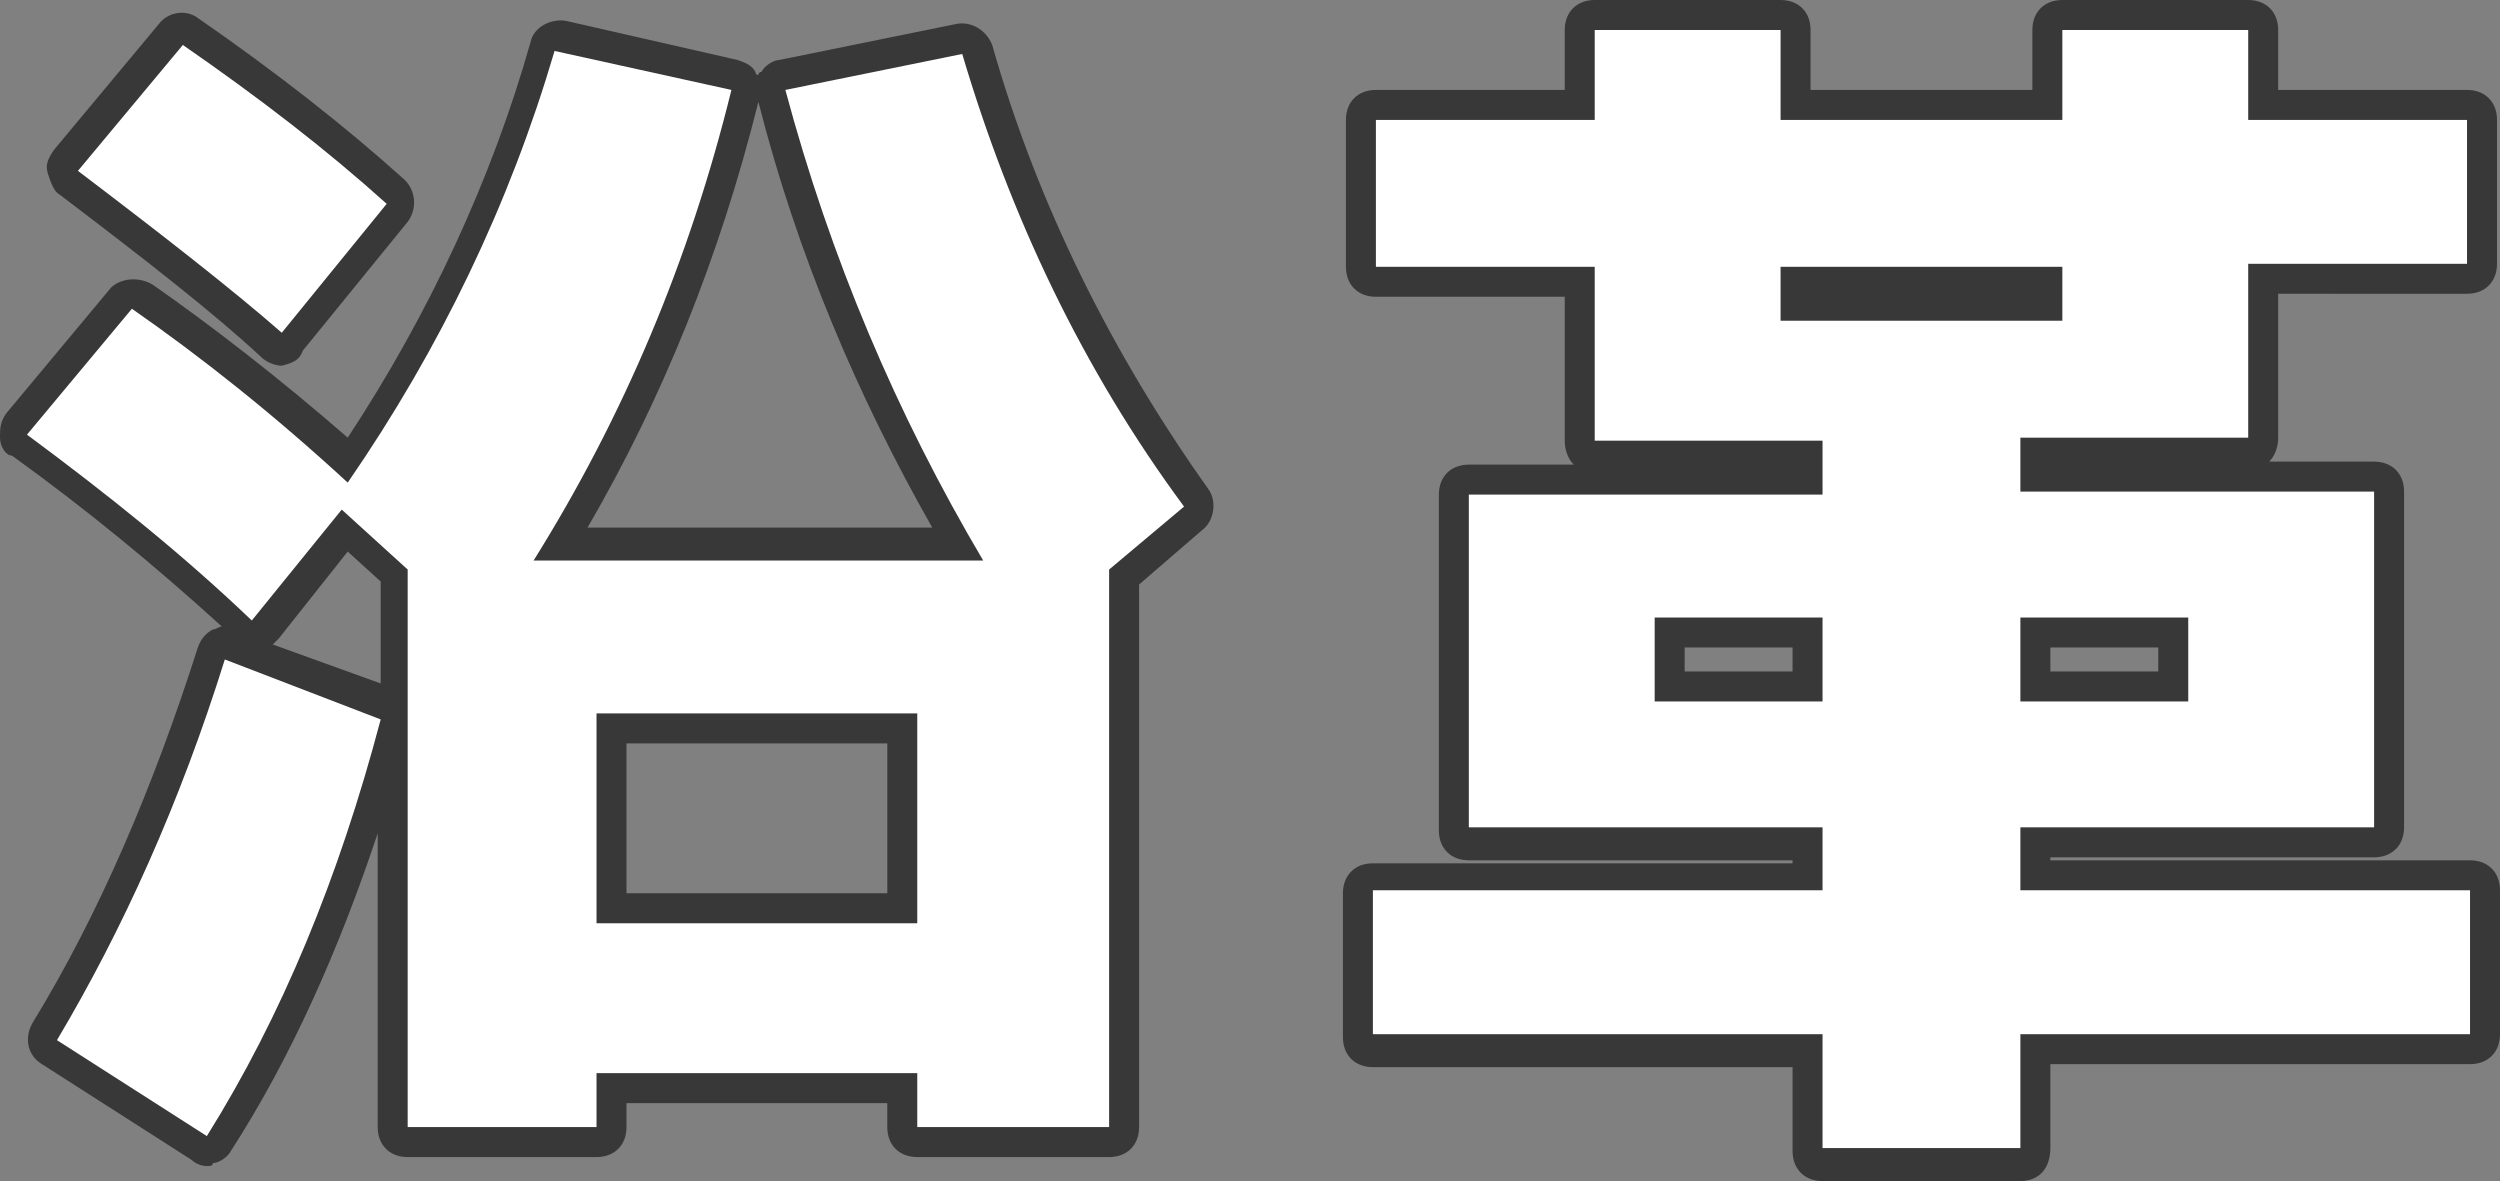
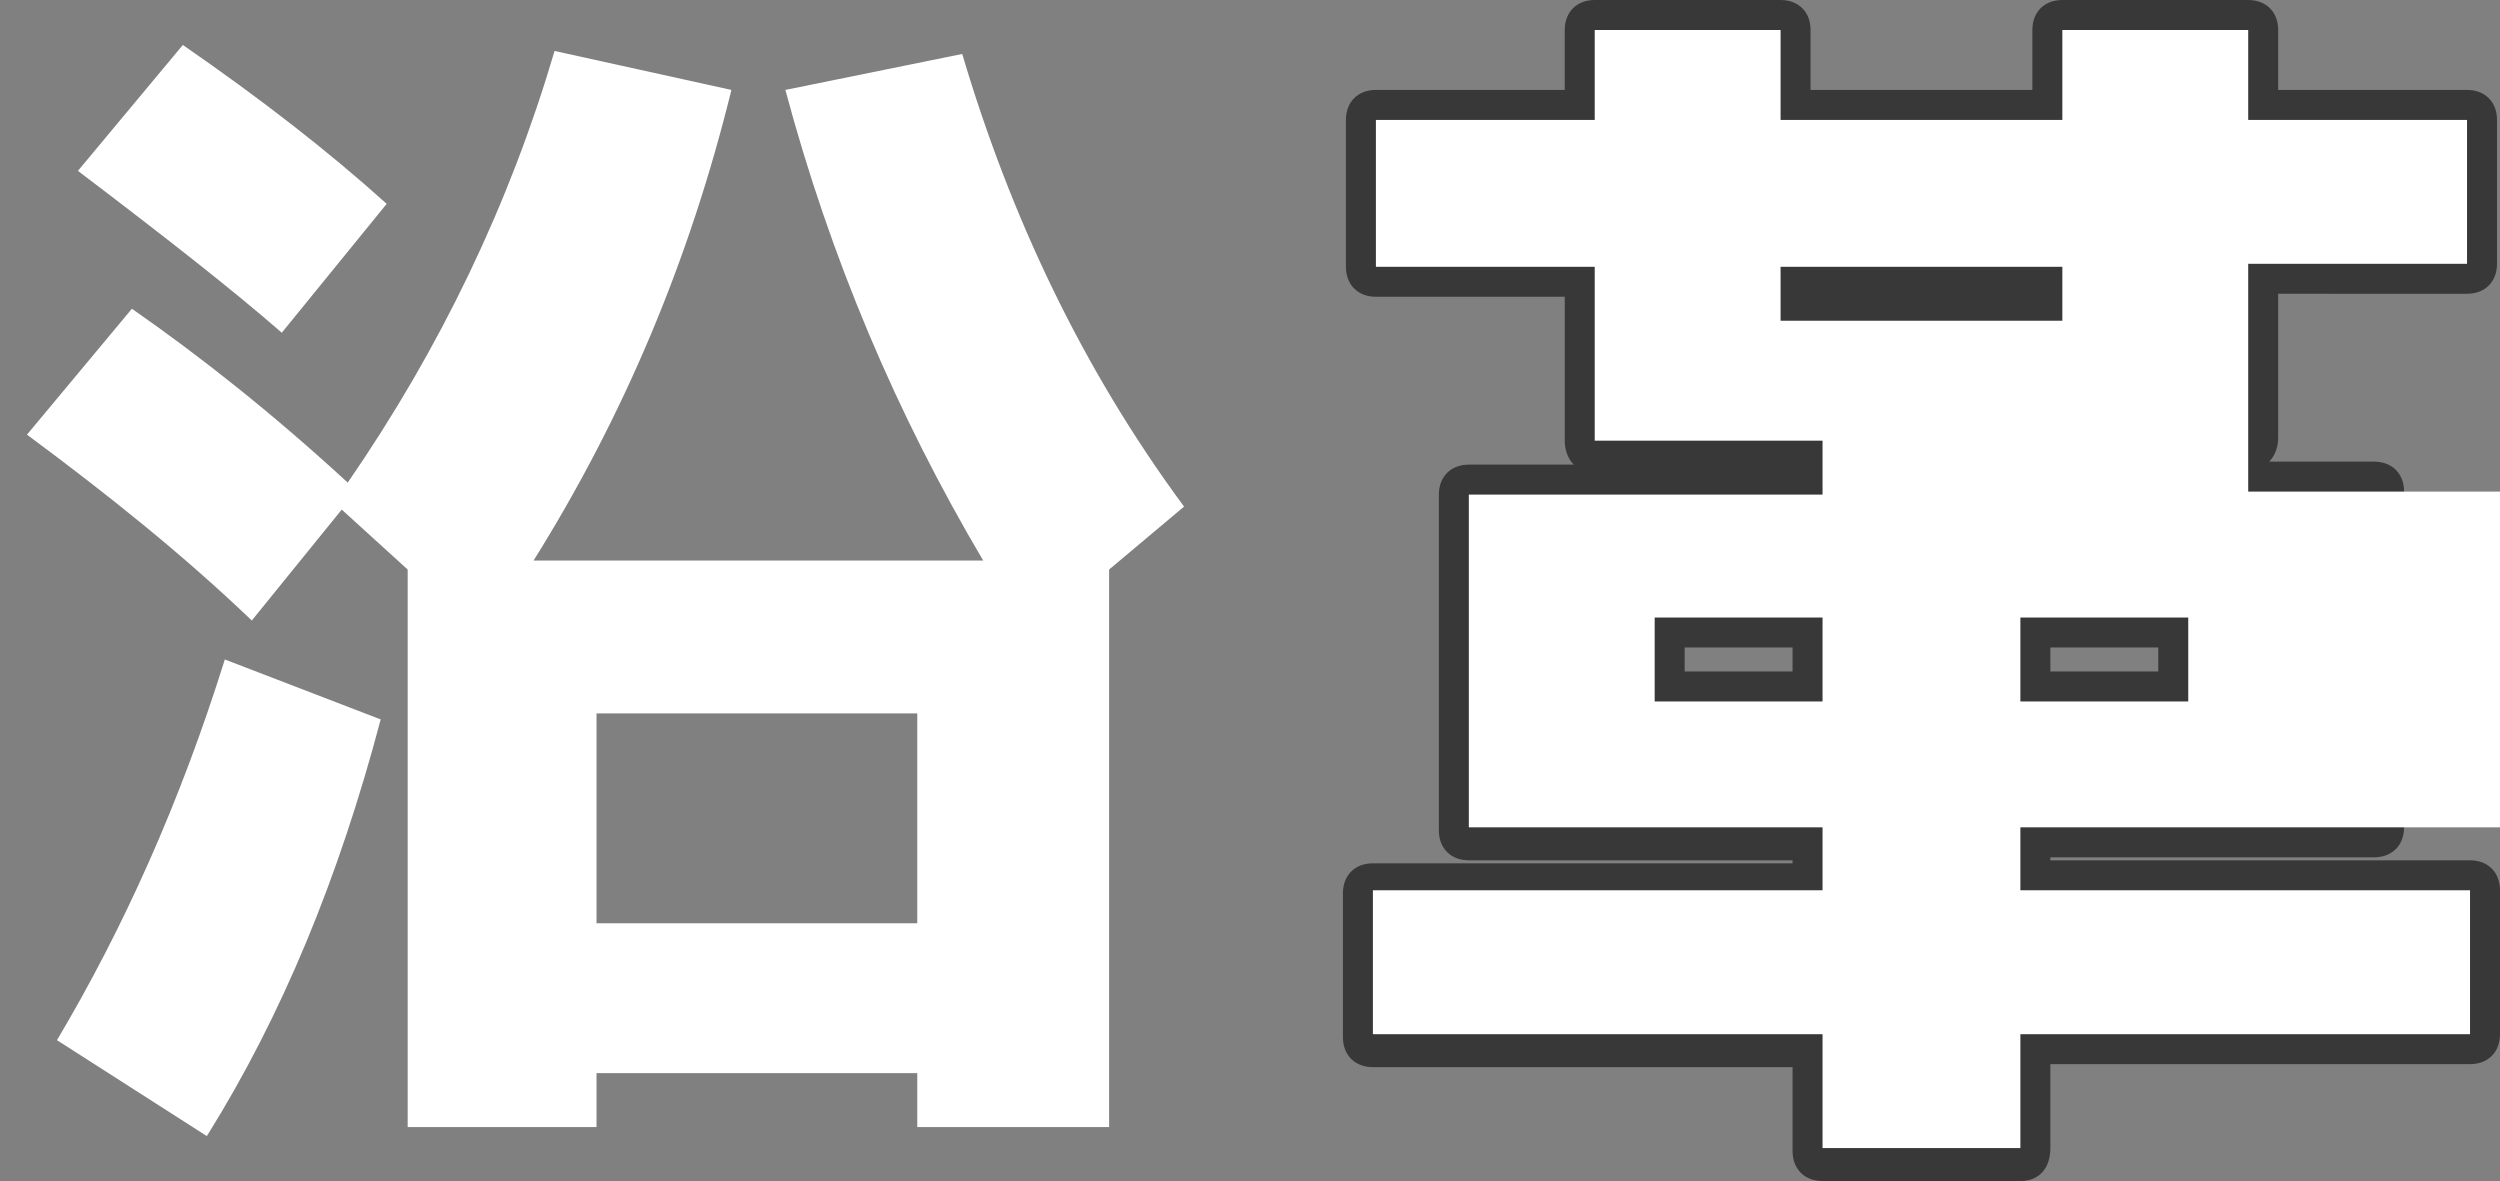
<svg xmlns="http://www.w3.org/2000/svg" version="1.1" id="レイヤー_1" x="0px" y="0px" viewBox="0 0 83.4 39.4" style="enable-background:new 0 0 83.4 39.4;" xml:space="preserve">
  <rect x="0" y="0" width="83.4" height="39.4" fill="#808080" stroke="none" />
  <style type="text/css">
	.st0{fill:#FFFFFF;}
	.st1{fill:#383838;}
</style>
  <g>
    <g>
-       <path class="st0" d="M26.2,3l5.9-1.2c1.6,5.4,4,10.5,7.4,15.1L37,19v18.6h-6.4v-1.8H19.9v1.8h-6.3V19l-2.2-2l-3,3.7    c-2.3-2.2-4.8-4.2-7.5-6.2l3.5-4.2c2.3,1.6,4.7,3.5,7.2,5.8c3.1-4.5,5.4-9.3,6.9-14.4L24.4,3c-1.4,5.7-3.6,10.9-6.6,15.7h15    C29.9,13.8,27.7,8.6,26.2,3z M12.7,24c-1.4,5.3-3.3,9.9-5.8,13.9l-5-3.2C4.1,31,6,26.8,7.5,22L12.7,24z M2.6,5.7l3.5-4.2    c2.6,1.8,4.8,3.5,6.8,5.3l-3.5,4.3C7.8,9.7,5.5,7.9,2.6,5.7z M30.6,30.8v-7H19.9v7H30.6z" />
-       <path class="st0" d="M60.8,14.7h-7.6V8.9h-7.3V4h7.3V1h6.2v3h9.4V1H75v3h7.3v4.8H75v5.8h-7.6v1.8h11.8v11.2H67.4v2.1h15v4.8h-15    v3.8h-6.6v-3.8h-15v-4.8h15v-2.1h-5.6H49V16.5h11.8V14.7z M60.8,23.4v-2.8h-5.6v2.8H60.8z M59.4,8.9v1.8h9.4V8.9H59.4z M67.4,23.4    H73v-2.8h-5.6V23.4z" />
-     </g>
+       </g>
    <g>
-       <path class="st1" d="M6.9,38.9c-0.2,0-0.4-0.1-0.5-0.2l-5-3.2c-0.5-0.3-0.6-0.9-0.3-1.4c2.2-3.6,4-7.8,5.5-12.5    c0.1-0.3,0.3-0.5,0.5-0.6c0.1,0,0.2-0.1,0.3-0.1c-2.2-2-4.5-3.9-7-5.7C0.2,15.2,0,14.9,0,14.6c0-0.3,0-0.5,0.2-0.8l3.5-4.2    C4,9.3,4.6,9.2,5.1,9.5c2,1.4,4.2,3.1,6.5,5.1c2.7-4.1,4.8-8.6,6.1-13.2c0.1-0.5,0.7-0.8,1.2-0.7L24.6,2c0.3,0.1,0.5,0.2,0.6,0.4    c0,0,0,0.1,0.1,0.1c0,0,0-0.1,0.1-0.1C25.5,2.2,25.8,2,26,2l5.9-1.2c0.5-0.1,1,0.2,1.2,0.7c1.5,5.3,4,10.3,7.2,14.8    c0.3,0.4,0.2,1-0.1,1.3L38,19.5v18.1c0,0.6-0.4,1-1,1h-6.4c-0.6,0-1-0.4-1-1v-0.8h-8.7v0.8c0,0.6-0.4,1-1,1h-6.3c-0.6,0-1-0.4-1-1    v-9.8c-1.3,3.9-2.9,7.5-4.9,10.6c-0.1,0.2-0.4,0.4-0.6,0.4C7.1,38.9,7,38.9,6.9,38.9z M31.6,36.6H36V19c0-0.3,0.1-0.6,0.3-0.7    l1.8-1.6c-2.9-4.3-5.2-8.9-6.7-13.8l-4,0.8c1.4,5.1,3.5,10,6.3,14.4c0.2,0.3,0.2,0.7,0,1c-0.2,0.3-0.5,0.5-0.9,0.5h-15    c-0.4,0-0.7-0.2-0.9-0.5c-0.2-0.3-0.2-0.7,0-1c2.7-4.4,4.8-9.2,6.2-14.4l-3.9-0.8c-1.5,4.9-3.8,9.5-6.7,13.8l1.8,1.6    c0.2,0.2,0.3,0.5,0.3,0.7v17.6h4.3v-0.8c0-0.6,0.4-1,1-1h10.7c0.6,0,1,0.4,1,1V36.6z M3.3,34.4l3.3,2.1c2.1-3.5,3.7-7.5,4.9-11.9    l-3.4-1.2C6.8,27.4,5.1,31.1,3.3,34.4z M9.1,21.5l3.6,1.3v-3.4l-1.1-1l-2.3,2.9C9.2,21.4,9.1,21.5,9.1,21.5z M2.4,14.4    c2.1,1.6,4.1,3.2,5.9,4.9l2.2-2.8c-2.1-1.8-4.1-3.4-5.9-4.8L2.4,14.4z M19.6,17.6h11.5c-2.5-4.4-4.5-9.1-5.8-14.2    C24,8.6,22.1,13.3,19.6,17.6z M30.6,31.8H19.9c-0.6,0-1-0.4-1-1v-7c0-0.6,0.4-1,1-1h10.7c0.6,0,1,0.4,1,1v7    C31.6,31.4,31.2,31.8,30.6,31.8z M20.9,29.8h8.7v-5h-8.7V29.8z M9.4,12.2c-0.2,0-0.5-0.1-0.7-0.3C7.2,10.5,4.9,8.7,2,6.5    C1.8,6.4,1.7,6.1,1.6,5.8s0-0.5,0.2-0.8l3.5-4.2c0.3-0.4,0.9-0.5,1.3-0.2c2.6,1.8,4.9,3.6,6.9,5.4c0.4,0.4,0.4,1,0.1,1.4l-3.5,4.3    C10,12,9.8,12.1,9.4,12.2C9.5,12.2,9.4,12.2,9.4,12.2z M4.1,5.6c2.1,1.6,3.8,3,5.2,4.2L11.5,7C10,5.6,8.2,4.3,6.3,2.9L4.1,5.6z" />
      <path class="st1" d="M67.4,39.4h-6.6c-0.6,0-1-0.4-1-1v-2.8h-14c-0.6,0-1-0.4-1-1v-4.8c0-0.6,0.4-1,1-1h14v-0.1H49    c-0.6,0-1-0.4-1-1V16.5c0-0.6,0.4-1,1-1h3.5c-0.2-0.2-0.3-0.5-0.3-0.8V9.9h-6.3c-0.6,0-1-0.4-1-1V4c0-0.6,0.4-1,1-1h6.3V1    c0-0.6,0.4-1,1-1h6.2c0.6,0,1,0.4,1,1v2h7.4V1c0-0.6,0.4-1,1-1H75c0.6,0,1,0.4,1,1v2h6.3c0.6,0,1,0.4,1,1v4.8c0,0.6-0.4,1-1,1H76    v4.8c0,0.3-0.1,0.6-0.3,0.8h3.5c0.6,0,1,0.4,1,1v11.2c0,0.6-0.4,1-1,1H68.4v0.1h14c0.6,0,1,0.4,1,1v4.8c0,0.6-0.4,1-1,1h-14v2.8    C68.4,39,68,39.4,67.4,39.4z M61.8,37.4h4.6v-2.8c0-0.6,0.4-1,1-1h14v-2.8h-14c-0.6,0-1-0.4-1-1v-2.1c0-0.6,0.4-1,1-1h10.8v-9.2    H67.4c-0.6,0-1-0.4-1-1v-1.8c0-0.6,0.4-1,1-1H74V8.9c0-0.6,0.4-1,1-1h6.3V5H75c-0.6,0-1-0.4-1-1V2h-4.2v2c0,0.6-0.4,1-1,1h-9.4    c-0.6,0-1-0.4-1-1V2h-4.2v2c0,0.6-0.4,1-1,1h-6.3v2.8h6.3c0.6,0,1,0.4,1,1v4.8h6.6c0.6,0,1,0.4,1,1v1.8c0,0.6-0.4,1-1,1H50v9.2    h10.8c0.6,0,1,0.4,1,1v2.1c0,0.6-0.4,1-1,1h-14v2.8h14c0.6,0,1,0.4,1,1V37.4z M73,24.4h-5.6c-0.6,0-1-0.4-1-1v-2.8    c0-0.6,0.4-1,1-1H73c0.6,0,1,0.4,1,1v2.8C74,24,73.6,24.4,73,24.4z M68.4,22.4H72v-0.8h-3.6V22.4z M60.8,24.4h-5.6    c-0.6,0-1-0.4-1-1v-2.8c0-0.6,0.4-1,1-1h5.6c0.6,0,1,0.4,1,1v2.8C61.8,24,61.4,24.4,60.8,24.4z M56.2,22.4h3.6v-0.8h-3.6V22.4z     M68.8,11.7h-9.4c-0.6,0-1-0.4-1-1V8.9c0-0.6,0.4-1,1-1h9.4c0.6,0,1,0.4,1,1v1.8C69.8,11.3,69.4,11.7,68.8,11.7z" />
    </g>
    <g>
      <path class="st0" d="M26.2,3l5.9-1.2c1.6,5.4,4,10.5,7.4,15.1L37,19v18.6h-6.4v-1.8H19.9v1.8h-6.3V19l-2.2-2l-3,3.7    c-2.3-2.2-4.8-4.2-7.5-6.2l3.5-4.2c2.3,1.6,4.7,3.5,7.2,5.8c3.1-4.5,5.4-9.3,6.9-14.4L24.4,3c-1.4,5.7-3.6,10.9-6.6,15.7h15    C29.9,13.8,27.7,8.6,26.2,3z M12.7,24c-1.4,5.3-3.3,9.9-5.8,13.9l-5-3.2C4.1,31,6,26.8,7.5,22L12.7,24z M2.6,5.7l3.5-4.2    c2.6,1.8,4.8,3.5,6.8,5.3l-3.5,4.3C7.8,9.7,5.5,7.9,2.6,5.7z M30.6,30.8v-7H19.9v7H30.6z" />
-       <path class="st0" d="M60.8,14.7h-7.6V8.9h-7.3V4h7.3V1h6.2v3h9.4V1H75v3h7.3v4.8H75v5.8h-7.6v1.8h11.8v11.2H67.4v2.1h15v4.8h-15    v3.8h-6.6v-3.8h-15v-4.8h15v-2.1h-5.6H49V16.5h11.8V14.7z M60.8,23.4v-2.8h-5.6v2.8H60.8z M59.4,8.9v1.8h9.4V8.9H59.4z M67.4,23.4    H73v-2.8h-5.6V23.4z" />
+       <path class="st0" d="M60.8,14.7h-7.6V8.9h-7.3V4h7.3V1h6.2v3h9.4V1H75v3h7.3v4.8H75v5.8v1.8h11.8v11.2H67.4v2.1h15v4.8h-15    v3.8h-6.6v-3.8h-15v-4.8h15v-2.1h-5.6H49V16.5h11.8V14.7z M60.8,23.4v-2.8h-5.6v2.8H60.8z M59.4,8.9v1.8h9.4V8.9H59.4z M67.4,23.4    H73v-2.8h-5.6V23.4z" />
    </g>
  </g>
</svg>